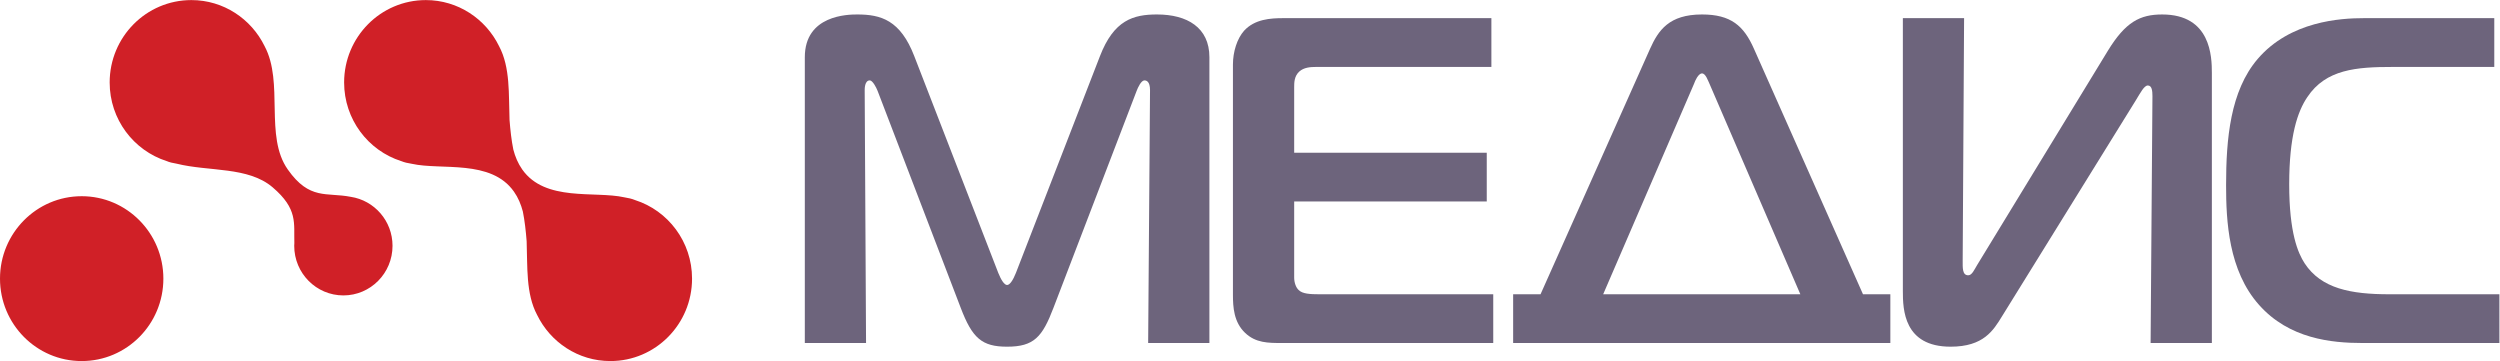
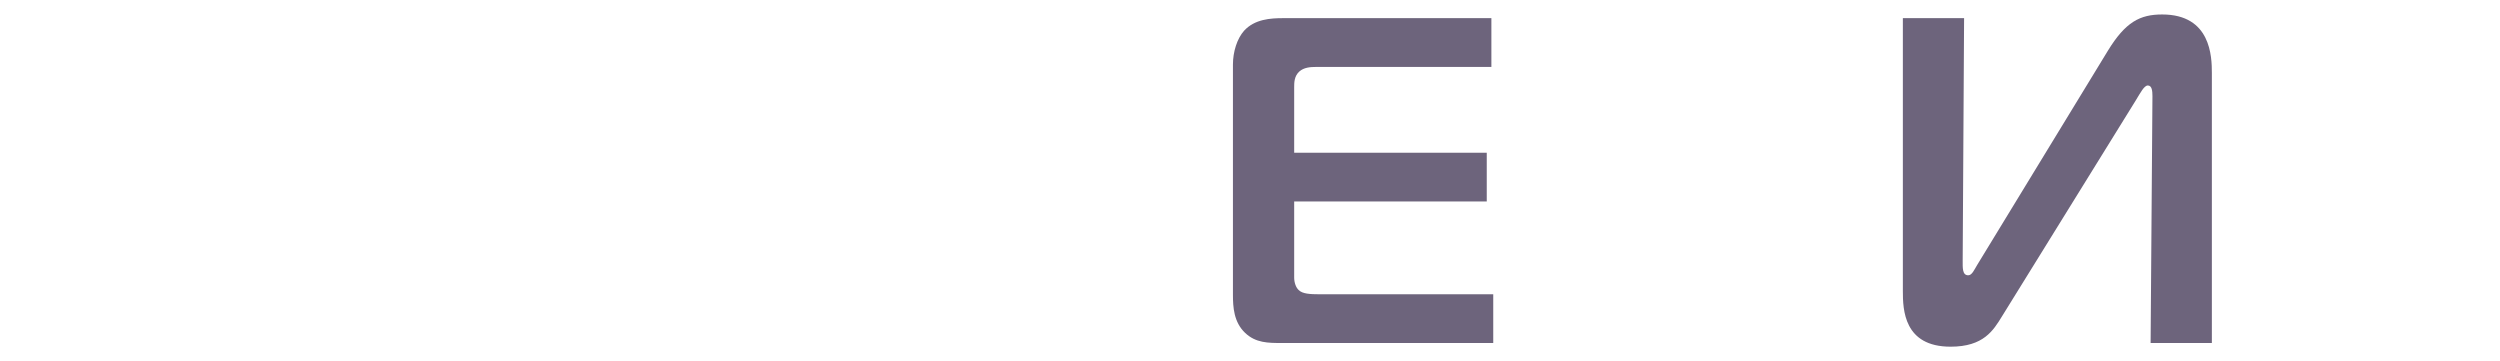
<svg xmlns="http://www.w3.org/2000/svg" viewBox="0 0 576.813 83.307" height="83.307" width="576.813" xml:space="preserve" id="svg2" version="1.1">
  <defs id="defs6" />
  <g transform="matrix(1.333,0,0,-1.333,0,83.307)" id="g10">
    <g transform="scale(0.1)" id="g12">
-       <path id="path14" style="fill:#d02027;fill-opacity:1;fill-rule:nonzero;stroke:none" d="M 141.363,285.352 C 63.289,285.352 0,221.445 0,142.672 0,63.852 63.289,0 141.363,0 c 78.106,0 141.41,63.852 141.41,142.672 0,78.773 -63.304,142.68 -141.41,142.68 z m 957.767,-6.668 c -0.08,0.031 -0.08,0.07 -0.12,0.07 -0.11,0.035 -0.33,0.117 -0.45,0.164 h -0.04 c -4.61,1.934 -10.73,3.379 -17.94,4.52 -51.18,11.386 -136.85,-8.301 -176.615,48.132 -7.383,10.465 -12.211,22.071 -15.465,34.489 -3.258,16.043 -5.187,33.691 -6.551,51.269 -1.679,44.078 1.571,90.762 -18.121,127.692 -23.047,47.21 -71.101,79.8 -126.765,79.8 h -0.028 c -78.086,0 -141.406,-63.867 -141.406,-142.625 0,-63.804 41.551,-117.836 98.746,-136.082 0.031,0 0.055,0 0.094,0 0.117,-0.039 0.32,-0.105 0.476,-0.191 H 695 c 4.59,-1.942 10.695,-3.399 17.93,-4.5 51.156,-11.418 136.836,8.305 176.625,-48.117 7.39,-10.473 12.183,-22.09 15.441,-34.496 3.227,-16.071 5.176,-33.731 6.551,-51.289 1.672,-44.086 -1.563,-90.766 18.141,-127.696 C 952.727,32.59 1000.73,0 1056.48,0 v 0 c 78.09,0 141.37,63.852 141.37,142.672 0,63.824 -41.51,117.805 -98.72,136.012 z m -492.114,5.593 c -41.856,8.223 -71.149,-6.316 -108.887,47.293 -40.688,57.645 -6.352,150.067 -40.121,213.45 -23.063,47.21 -71.09,79.8 -126.785,79.8 -78.102,0 -141.403,-63.867 -141.403,-142.625 0,-63.804 41.504,-117.761 98.739,-136.082 0.035,0 0.062,0 0.109,0 4.352,-1.941 10.234,-3.386 17.152,-4.492 56.055,-13.902 123.688,-4.719 166.012,-40.824 44.207,-37.731 36.57,-62.133 37.656,-96.715 -0.07,-1.555 -0.226,-3.035 -0.226,-4.59 0,-47.449 38.086,-85.867 85.093,-85.867 46.977,0 85.055,38.418 85.055,85.867 0,43.059 -31.43,78.574 -72.394,84.785" />
-       <path id="path16" style="fill:#6d647c;fill-opacity:1;fill-rule:nonzero;stroke:none" d="m 1823.45,92.266 c -19.24,-50.527 -33.71,-67.375 -80.31,-67.375 -43.34,0 -60.21,14.418 -80.3,67.375 L 1519.12,467.391 c -2.42,6.425 -8.84,18.418 -13.64,18.418 -8.82,0 -8.82,-14.414 -8.82,-16.832 l 2.36,-437.727 h -105.99 v 494.668 c 0,73.09 74.66,74.004 90.73,74.004 40.98,0 74.72,-9.695 98.81,-72.359 l 145.34,-375.024 c 4.83,-12.09 10.43,-20.875 15.23,-20.875 4.83,0 10.5,8.785 15.26,20.875 l 145.39,375.024 c 24.1,62.664 57.85,72.359 98.8,72.359 52.18,0 90.73,-22.539 90.73,-74.004 V 31.25 h -106.01 l 3.23,437.727 c 0,15.261 -6.45,16.832 -9.62,16.832 -5.65,0 -11.25,-11.993 -13.65,-18.418 L 1823.45,92.266" />
      <path id="path18" style="fill:#6d647c;fill-opacity:1;fill-rule:nonzero;stroke:none" d="m 2219.18,31.25 c -24.09,0 -45.8,0 -64.25,17.727 -19.27,18.445 -20.87,44.074 -20.87,65.773 v 398.391 c 0,22.449 7.22,44.976 19.28,58.613 18.44,20.105 45.8,21.785 67.46,21.785 h 360.6 v -84.457 h -303.6 c -9.63,0 -20.89,-0.758 -28.93,-7.988 -8.81,-8.071 -8.81,-19.278 -8.81,-27.278 V 360.559 h 333.32 V 276.23 H 2240.06 V 144.516 c 0,-8.887 3.21,-17.7 8.03,-21.762 6.37,-6.359 19.29,-7.145 36.14,-7.145 h 300.38 V 31.25 h -365.43" />
-       <path id="path20" style="fill:#6d647c;fill-opacity:1;fill-rule:nonzero;stroke:none" d="m 2856,540.414 c 14.46,32.254 32.95,59.508 89.95,59.508 49.8,0 72.31,-19.359 89.96,-59.508 l 188.7,-424.805 h 47.34 V 31.25 h -652.89 v 84.359 h 47.41 z m -81.12,-424.805 h 341.3 L 2958.81,480.18 c -2.43,4.843 -6.43,17.695 -12.86,17.695 -6.41,0 -12.05,-12.852 -13.69,-17.695 L 2774.88,115.609" />
      <path id="path22" style="fill:#6d647c;fill-opacity:1;fill-rule:nonzero;stroke:none" d="m 3722.43,31.25 3.18,427.266 c 0,8.875 -0.82,18.48 -8,18.48 -6.45,0 -12.91,-12.875 -20.82,-25.726 L 3465.43,77.789 c -15.24,-24.84 -32.09,-52.898 -89.18,-52.898 -81.08,0 -82.65,64.231 -82.65,96.316 v 472.332 h 105.99 l -2.44,-419.336 c 0,-12.84 -0.79,-25.73 9.68,-25.73 6.38,0 10.45,9.672 15.3,17.703 l 226.37,371.051 c 30.59,49.824 55.51,62.695 93.98,62.695 84.4,0 85.97,-73.145 85.97,-101.258 V 31.25 h -106.02" />
-       <path id="path24" style="fill:#6d647c;fill-opacity:1;fill-rule:nonzero;stroke:none" d="m 4089.2,31.25 c -53.77,0 -126.88,7.266 -179.01,65.879 -53.06,59.379 -57.11,145.336 -57.11,207.246 0,80.266 7.22,163.016 54.61,218.473 56.23,65.742 143.77,70.691 183.95,70.691 h 225.65 v -84.457 h -175.9 c -62.66,0 -115.61,-3.93 -147.71,-52.203 -16.92,-24.883 -31.36,-67.422 -31.36,-150.957 0,-84.324 15.24,-118.867 26.59,-136.57 28.84,-44.079 80.23,-53.743 146.89,-53.743 h 190.35 V 31.25 H 4089.2" />
    </g>
  </g>
</svg>